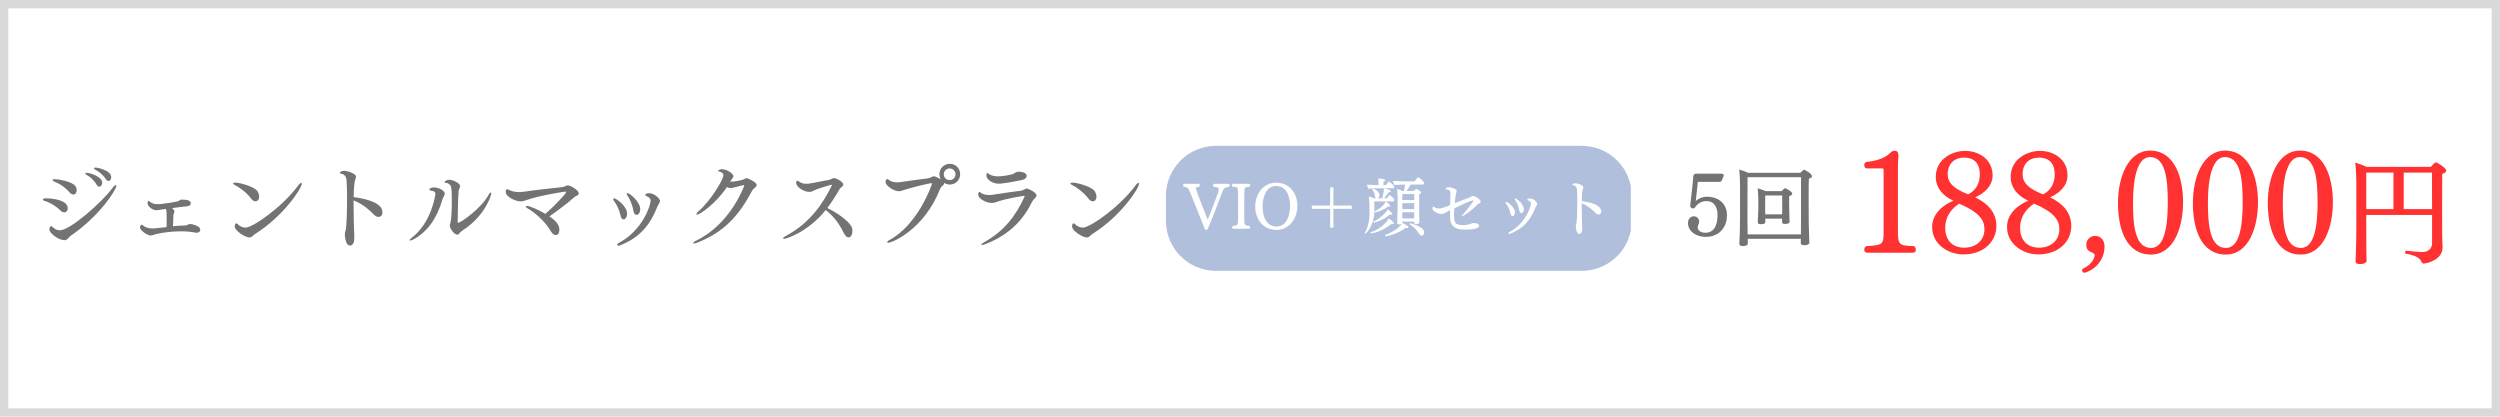
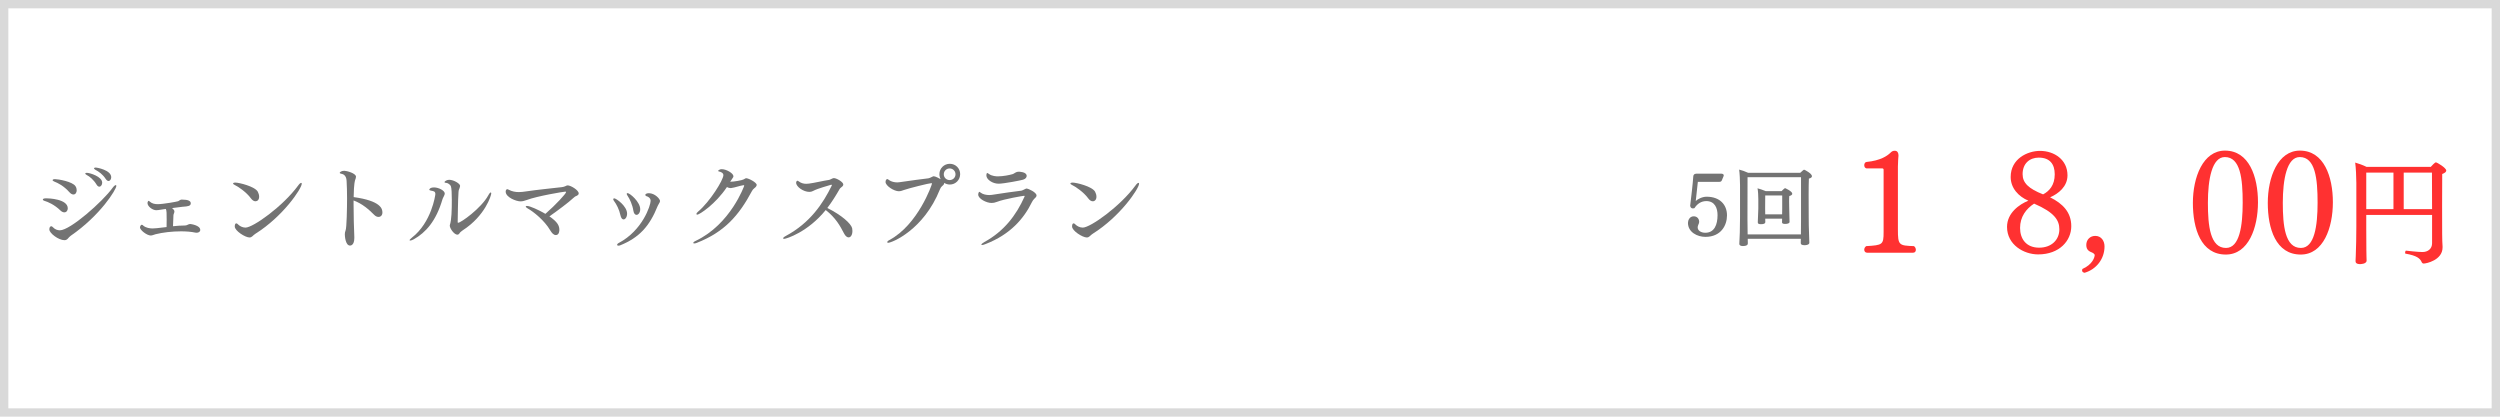
<svg xmlns="http://www.w3.org/2000/svg" width="1200" zoomAndPan="magnify" viewBox="0 0 900 150" height="200" preserveAspectRatio="xMidYMid meet" version="1.0">
  <defs>
    <g />
    <clipPath id="df46ebc8fc">
      <path d="M 419.746 52.5 L 587.793 52.5 L 587.793 97.5 L 419.746 97.5 Z M 419.746 52.5 " clip-rule="nonzero" />
    </clipPath>
    <clipPath id="b28545c4e9">
-       <path d="M 437.746 52.5 L 569.438 52.5 C 579.379 52.5 587.438 60.559 587.438 70.5 L 587.438 79.5 C 587.438 89.441 579.379 97.5 569.438 97.5 L 437.746 97.5 C 427.805 97.5 419.746 89.441 419.746 79.5 L 419.746 70.5 C 419.746 60.559 427.805 52.5 437.746 52.5 " clip-rule="nonzero" />
-     </clipPath>
+       </clipPath>
  </defs>
  <rect x="-90" width="1080" fill="#ffffff" y="-15" height="180" fill-opacity="1" />
  <rect x="-90" width="1080" fill="#ffffff" y="-15" height="180" fill-opacity="1" />
  <rect x="-90" width="1080" fill="#ffffff" y="-15" height="180" fill-opacity="1" />
  <g clip-path="url(#df46ebc8fc)">
    <g clip-path="url(#b28545c4e9)">
      <path fill="#b0bfdc" d="M 419.746 52.5 L 587.09 52.5 L 587.09 97.5 L 419.746 97.5 Z M 419.746 52.5 " fill-opacity="1" fill-rule="nonzero" />
    </g>
  </g>
  <g fill="#737373" fill-opacity="1">
    <g transform="translate(11.067, 87)">
      <g>
        <path d="M 28 -21.84 C 28.539 -21.84 28.973 -22.477 28.973 -23.18 C 28.973 -25.824 23.68 -26.695 23.414 -26.695 C 23.043 -26.695 22.777 -26.562 22.777 -26.395 C 22.777 -26.262 22.91 -26.094 23.246 -25.891 C 24.52 -25.223 25.926 -24.219 26.965 -22.609 C 27.332 -22.074 27.668 -21.84 28 -21.84 Z M 24.688 -19.797 C 25.254 -19.797 25.723 -20.465 25.723 -21.234 C 25.723 -23.414 21.305 -24.785 20.164 -24.785 C 19.828 -24.785 19.629 -24.688 19.629 -24.52 C 19.629 -24.383 19.797 -24.184 20.129 -24.016 C 21.203 -23.48 22.676 -22.242 23.68 -20.566 C 24.016 -19.996 24.383 -19.797 24.688 -19.797 Z M 15.375 -16.98 C 16.078 -16.98 16.547 -17.652 16.547 -18.523 C 16.547 -18.957 16.414 -19.492 16.109 -19.965 C 15.039 -21.637 9.883 -22.508 8.742 -22.508 C 8.207 -22.508 7.871 -22.375 7.871 -22.141 C 7.871 -21.973 8.074 -21.805 8.473 -21.637 C 9.781 -21.137 11.926 -20.062 13.902 -17.82 C 14.438 -17.215 14.938 -16.98 15.375 -16.98 Z M 14.336 -2.078 C 25.188 -9.547 30.816 -18.859 30.816 -20.062 C 30.816 -20.266 30.75 -20.363 30.613 -20.363 C 30.379 -20.363 29.945 -20.031 29.477 -19.395 C 25.824 -14.336 14.168 -4.086 10.484 -4.086 C 9.578 -4.086 8.707 -4.453 8.105 -5.09 C 7.805 -5.395 7.602 -5.559 7.402 -5.559 C 7.367 -5.559 6.699 -5.559 6.699 -4.387 C 6.699 -3.047 10.016 -0.535 12.125 -0.535 C 13.297 -0.535 13.465 -1.473 14.336 -2.078 Z M 12.09 -10.551 C 12.828 -10.551 13.332 -11.188 13.332 -11.992 C 13.332 -15.375 6.43 -15.609 5.629 -15.609 C 4.758 -15.609 4.355 -15.441 4.355 -15.172 C 4.355 -15.004 4.555 -14.805 4.992 -14.672 C 6.098 -14.371 8.574 -13.297 10.617 -11.289 C 11.152 -10.75 11.691 -10.551 12.09 -10.551 Z M 12.09 -10.551 " />
      </g>
    </g>
  </g>
  <g fill="#737373" fill-opacity="1">
    <g transform="translate(44.559, 87)">
      <g>
        <path d="M 15.141 -11.789 C 15.441 -11.223 15.441 -10.082 15.441 -7.938 C 15.441 -7.066 15.441 -6.129 15.406 -5.258 C 12.023 -4.855 11.152 -4.758 10.418 -4.758 C 9.445 -4.758 8.039 -4.922 7.035 -5.762 C 6.867 -5.93 6.699 -6.098 6.496 -6.098 C 6.129 -6.098 5.828 -5.461 5.828 -5.125 C 5.828 -4.188 8.309 -2.211 9.746 -2.211 C 9.914 -2.211 10.047 -2.246 10.184 -2.277 C 10.551 -2.344 10.918 -2.547 11.457 -2.68 C 14 -3.316 17.383 -3.719 20.598 -3.719 C 22.477 -3.719 24.285 -3.582 25.793 -3.25 C 25.926 -3.215 26.059 -3.215 26.227 -3.215 C 26.898 -3.215 27.531 -3.551 27.531 -4.219 C 27.531 -5.93 24.051 -6.363 23.883 -6.363 C 23.312 -6.363 22.742 -5.828 22.141 -5.828 C 20.566 -5.828 19.094 -5.695 17.719 -5.559 C 17.785 -7.203 17.852 -9.211 17.887 -9.613 C 17.887 -9.715 17.918 -9.848 17.988 -9.98 C 18.121 -10.281 18.223 -10.586 18.223 -10.852 C 18.223 -11.086 18.188 -11.422 17.383 -12.09 C 18.891 -12.293 20.363 -12.492 21.137 -12.562 C 23.145 -12.695 24.117 -12.828 24.117 -13.832 C 24.117 -14.672 23.113 -15.141 21.066 -15.141 C 20.934 -15.141 20.801 -15.141 20.699 -15.141 C 20.363 -15.105 19.895 -14.738 19.594 -14.57 C 19.328 -14.438 14.234 -13.5 12.227 -13.5 C 11.254 -13.5 10.215 -13.664 9.379 -14.402 C 9.246 -14.535 9.078 -14.703 8.941 -14.703 C 8.809 -14.703 8.543 -14.336 8.543 -13.902 C 8.543 -12.66 10.383 -11.32 11.691 -11.32 C 12.227 -11.32 12.727 -11.422 13.363 -11.523 Z M 15.141 -11.789 " />
      </g>
    </g>
  </g>
  <g fill="#737373" fill-opacity="1">
    <g transform="translate(78.052, 87)">
      <g>
        <path d="M 13.902 -2.848 C 23.883 -9.109 30.582 -19.16 30.582 -20.867 C 30.582 -21.066 30.516 -21.168 30.379 -21.168 C 30.145 -21.168 29.742 -20.867 29.273 -20.199 C 23.781 -12.695 13.031 -5.059 10.316 -5.059 C 9.211 -5.059 8.207 -5.66 7.738 -6.129 C 7.438 -6.43 7.234 -6.598 7.035 -6.598 C 6.664 -6.598 6.465 -6.195 6.465 -5.461 C 6.465 -3.887 10.25 -1.508 11.758 -1.508 C 12.727 -1.508 12.996 -2.312 13.902 -2.848 Z M 13.902 -14.535 C 14.605 -14.535 15.238 -15.074 15.238 -16.18 C 15.238 -16.781 15.039 -17.449 14.77 -17.953 C 13.734 -19.895 7.973 -21.27 6.699 -21.27 C 6.164 -21.27 5.863 -21.137 5.863 -20.934 C 5.863 -20.766 6.062 -20.598 6.465 -20.398 C 7.57 -19.895 10.617 -17.887 12.293 -15.574 C 12.762 -14.938 13.332 -14.535 13.902 -14.535 Z M 13.902 -14.535 " />
      </g>
    </g>
  </g>
  <g fill="#737373" fill-opacity="1">
    <g transform="translate(111.544, 87)">
      <g>
        <path d="M 15.742 -14.84 C 18.926 -13.664 21.27 -11.555 23.246 -9.578 C 23.715 -9.109 24.25 -8.91 24.719 -8.91 C 25.523 -8.91 26.125 -9.512 26.125 -10.516 C 26.125 -11.855 25.523 -14.703 15.777 -16.043 C 15.844 -21 16.246 -22.039 16.344 -22.309 C 16.48 -22.676 16.613 -23.043 16.613 -23.379 C 16.613 -24.652 13.164 -25.523 12.395 -25.523 C 11.355 -25.523 10.75 -24.988 10.75 -24.785 C 10.75 -24.617 10.988 -24.484 11.555 -24.383 C 11.723 -24.352 13.129 -24.082 13.23 -21.906 C 13.332 -20.129 13.398 -17.918 13.398 -15.641 C 13.398 -12.227 13.266 -4.824 12.863 -4.055 C 12.66 -3.551 12.594 -3.082 12.594 -2.613 C 12.594 -2.211 12.762 1.406 14.469 1.406 C 14.637 1.406 16.012 1.375 16.012 -1.34 C 16.012 -1.473 16.012 -1.609 16.012 -1.742 C 15.875 -4.891 15.742 -9.41 15.742 -13.465 C 15.742 -13.934 15.742 -14.371 15.742 -14.84 Z M 15.742 -14.84 " />
      </g>
    </g>
  </g>
  <g fill="#737373" fill-opacity="1">
    <g transform="translate(145.036, 87)">
      <g>
        <path d="M 21.504 -4.055 C 29.711 -9.344 31.82 -16.746 31.82 -17.352 C 31.82 -17.586 31.754 -17.719 31.621 -17.719 C 31.453 -17.719 31.117 -17.383 30.75 -16.68 C 28.168 -11.992 20.867 -6.801 19.895 -6.801 C 19.797 -6.801 19.73 -6.832 19.73 -7.035 C 19.797 -9.715 19.797 -14.469 20.031 -17.887 C 20.098 -18.758 20.23 -18.723 20.398 -19.258 C 20.5 -19.594 20.598 -19.863 20.598 -20.098 C 20.598 -20.902 18.289 -22.273 16.648 -22.273 C 15.875 -22.273 15.004 -21.773 15.004 -21.438 C 15.004 -21.27 15.172 -21.168 15.574 -21.168 C 16.078 -21.168 17.016 -20.633 17.285 -19.93 C 17.551 -19.293 17.617 -17.051 17.617 -15.074 C 17.617 -11.59 17.551 -7.871 16.914 -5.996 C 16.883 -5.93 16.883 -5.863 16.883 -5.793 C 16.883 -4.758 18.457 -2.512 19.629 -2.512 C 19.863 -2.512 20.062 -2.613 20.266 -2.848 C 20.434 -3.047 20.566 -3.316 20.699 -3.418 C 20.902 -3.551 21.102 -3.785 21.504 -4.055 Z M 9.512 -18.758 C 9.512 -18.555 9.715 -18.422 10.184 -18.355 C 11.152 -18.188 11.691 -18.086 11.691 -17.117 C 11.691 -16.746 10.316 -6.934 3.281 -1.473 C 2.68 -1.004 2.41 -0.668 2.41 -0.535 C 2.41 -0.434 2.512 -0.402 2.645 -0.402 C 2.914 -0.402 3.418 -0.57 3.953 -0.871 C 8.207 -3.281 11.957 -7.367 14.27 -15.309 C 14.371 -15.641 14.535 -15.875 14.672 -16.18 C 14.871 -16.613 15.074 -16.98 15.074 -17.352 C 15.074 -18.355 12.93 -19.527 11.223 -19.527 C 9.648 -19.527 9.512 -18.758 9.512 -18.758 Z M 9.512 -18.758 " />
      </g>
    </g>
  </g>
  <g fill="#737373" fill-opacity="1">
    <g transform="translate(178.528, 87)">
      <g>
        <path d="M 19.258 -9.109 C 22.172 -11.121 26.426 -14.336 27.934 -15.777 C 28.137 -15.977 28.473 -16.246 28.504 -16.246 C 29.309 -16.578 29.812 -16.848 29.812 -17.352 C 29.812 -18.555 26.93 -20.266 25.824 -20.266 C 25.523 -20.266 25.32 -20.129 25.055 -19.996 C 24.785 -19.828 24.051 -19.66 23.746 -19.629 C 20.633 -19.258 15.039 -18.723 10.551 -18.055 C 9.883 -17.953 9.078 -17.852 8.238 -17.852 C 7.066 -17.852 5.828 -18.055 4.621 -18.691 C 4.422 -18.789 4.254 -18.891 4.086 -18.891 C 4.02 -18.891 3.516 -18.824 3.516 -18.02 C 3.516 -15.945 7.336 -14.504 8.844 -14.504 C 9.578 -14.504 10.281 -14.703 11.121 -15.004 C 14.805 -16.414 24.453 -18.02 25.02 -18.02 C 25.156 -18.02 25.254 -17.953 25.254 -17.82 C 25.254 -17.316 21.539 -13.266 17.82 -10.016 C 15.406 -11.422 12.258 -12.863 11.188 -12.863 C 10.918 -12.863 10.75 -12.797 10.75 -12.629 C 10.75 -12.492 10.918 -12.258 11.387 -11.992 C 13.5 -10.82 17.449 -7.672 19.527 -4.121 C 20.164 -3.047 20.801 -2.379 21.57 -2.379 C 22.809 -2.379 22.844 -3.984 22.844 -4.219 C 22.844 -5.793 22.141 -7.133 19.258 -9.109 Z M 19.258 -9.109 " />
      </g>
    </g>
  </g>
  <g fill="#737373" fill-opacity="1">
    <g transform="translate(212.02, 87)">
      <g>
        <path d="M 17.117 -9.648 C 17.785 -9.648 18.457 -10.449 18.457 -11.691 C 18.457 -14.27 14.77 -17.484 13.867 -17.484 C 13.699 -17.484 13.598 -17.383 13.598 -17.215 C 13.598 -17.051 13.699 -16.781 13.969 -16.414 C 14.672 -15.406 15.676 -13.23 15.977 -11.223 C 16.145 -10.117 16.613 -9.648 17.117 -9.648 Z M 21.066 -16.246 C 21.066 -16.246 22.207 -15.844 22.207 -14.703 C 22.207 -13.031 19.258 -4.055 10.785 0.434 C 10.316 0.668 10.148 0.938 10.148 1.141 C 10.148 1.34 10.316 1.441 10.617 1.441 C 10.82 1.441 11.02 1.406 11.289 1.305 C 18.086 -1.473 21.805 -5.492 24.754 -12.863 C 24.82 -13.031 25.156 -13.633 25.223 -13.734 C 25.457 -14.066 25.59 -14.371 25.59 -14.637 C 25.59 -15.375 23.746 -17.449 21.57 -17.449 C 20.969 -17.449 20.297 -17.25 20.297 -16.816 C 20.297 -16.613 20.531 -16.379 21.066 -16.246 Z M 12.461 -8.004 C 13.098 -8.004 13.734 -8.875 13.734 -10.082 C 13.734 -12.797 9.812 -15.609 9.078 -15.609 C 8.875 -15.609 8.742 -15.477 8.742 -15.273 C 8.742 -15.105 8.844 -14.871 9.078 -14.57 C 9.883 -13.531 10.918 -11.523 11.32 -9.578 C 11.555 -8.473 11.992 -8.004 12.461 -8.004 Z M 12.461 -8.004 " />
      </g>
    </g>
  </g>
  <g fill="#737373" fill-opacity="1">
    <g transform="translate(245.513, 87)">
      <g>
        <path d="M 16.18 -19.66 C 16.613 -19.426 17.051 -19.293 17.449 -19.293 C 17.52 -19.293 17.586 -19.293 17.652 -19.293 C 19.191 -19.492 20.598 -20.098 22.141 -20.332 C 22.172 -20.332 22.172 -20.332 22.207 -20.332 C 22.309 -20.332 22.406 -20.266 22.406 -20.129 C 22.406 -20.129 17.551 -6.297 4.957 -0.301 C 4.355 -0.035 4.055 0.27 4.055 0.469 C 4.055 0.57 4.188 0.637 4.422 0.637 C 4.621 0.637 4.922 0.602 5.324 0.434 C 15.172 -3.418 20.465 -9.344 25.188 -18.223 C 25.391 -18.59 25.656 -18.957 26.027 -19.227 C 26.527 -19.594 26.898 -20.031 26.898 -20.434 C 26.898 -21.305 24.016 -22.844 23.078 -22.844 C 23.012 -22.844 22.91 -22.844 22.172 -22.406 C 21.672 -22.105 18.723 -21.57 17.352 -21.57 C 17.719 -22.172 18.254 -22.844 18.457 -23.246 C 18.488 -23.348 18.523 -23.445 18.523 -23.547 C 18.523 -24.617 15.977 -26.094 14.336 -26.094 C 13.332 -26.094 12.996 -25.488 12.996 -25.488 C 12.996 -25.391 13.129 -25.289 13.465 -25.223 C 14.035 -25.121 14.906 -24.719 14.906 -23.949 C 14.906 -22.207 10.047 -14.371 5.727 -10.75 C 5.359 -10.449 5.191 -10.148 5.191 -9.98 C 5.191 -9.812 5.293 -9.715 5.492 -9.715 C 6.262 -9.715 12.09 -13.5 16.18 -19.66 Z M 16.18 -19.66 " />
      </g>
    </g>
  </g>
  <g fill="#737373" fill-opacity="1">
    <g transform="translate(279.005, 87)">
      <g>
        <path d="M 18.254 -11.387 C 21.871 -8.543 23.414 -5.727 24.852 -2.949 C 25.355 -1.977 25.957 -1.539 26.496 -1.539 C 27.23 -1.539 27.867 -2.379 27.867 -3.887 C 27.867 -4.188 27.836 -4.523 27.766 -4.855 C 27.367 -6.496 24.016 -9.547 18.824 -12.125 C 20.465 -14.27 21.906 -16.578 23.246 -18.926 C 23.445 -19.293 23.914 -19.594 24.219 -19.863 C 24.453 -20.062 24.586 -20.332 24.586 -20.566 C 24.586 -21.504 22.105 -22.879 21.234 -22.879 C 21.168 -22.879 21.137 -22.879 21.066 -22.879 C 20.633 -22.809 19.863 -22.309 19.492 -22.242 C 17.418 -21.938 14.102 -21.137 12.227 -20.902 C 11.891 -20.867 11.555 -20.832 11.223 -20.832 C 10.215 -20.832 9.344 -21.102 8.543 -21.703 C 8.34 -21.871 8.172 -21.938 8.074 -21.938 C 8.039 -21.938 7.602 -21.805 7.602 -21.234 C 7.602 -19.73 10.281 -17.918 12.359 -17.918 C 12.863 -17.918 13.23 -18.02 13.633 -18.223 C 14.703 -18.789 15.945 -19.191 17.215 -19.594 C 18.488 -19.996 19.492 -20.297 20.23 -20.5 C 20.266 -20.5 20.297 -20.5 20.297 -20.5 C 20.398 -20.5 20.465 -20.434 20.465 -20.332 C 20.465 -20.297 20.465 -20.23 20.434 -20.199 C 17.285 -13.766 12.66 -6.766 3.852 -2.043 C 3.215 -1.707 2.914 -1.406 2.914 -1.207 C 2.914 -1.105 3.047 -1.004 3.25 -1.004 C 4.02 -1.004 11.824 -3.418 18.254 -11.387 Z M 18.254 -11.387 " />
      </g>
    </g>
  </g>
  <g fill="#737373" fill-opacity="1">
    <g transform="translate(312.497, 87)">
      <g>
        <path d="M 27.398 -21.168 C 28 -20.801 28.707 -20.566 29.441 -20.566 C 31.52 -20.566 33.16 -22.242 33.16 -24.316 C 33.16 -26.395 31.52 -28.035 29.441 -28.035 C 27.367 -28.035 25.691 -26.395 25.691 -24.316 C 25.691 -23.648 25.859 -23.012 26.16 -22.477 C 25.793 -22.711 24.219 -23.547 23.68 -23.547 C 23.48 -23.547 23.312 -23.48 23.211 -23.414 C 22.406 -23.043 22.074 -22.844 21.738 -22.809 C 19.258 -22.508 15.875 -22.074 11.32 -21.402 C 11.055 -21.371 10.785 -21.336 10.516 -21.336 C 9.48 -21.336 8.375 -21.605 7.602 -22.141 C 7.301 -22.375 7.102 -22.543 6.898 -22.543 C 6.766 -22.543 6.664 -22.477 6.531 -22.273 C 6.43 -22.172 6.297 -21.938 6.297 -21.504 C 6.297 -20.098 9.344 -18.152 11.086 -18.152 C 11.723 -18.152 12.258 -18.355 12.895 -18.59 C 14.672 -19.227 22.039 -21.066 22.809 -21.066 C 22.945 -21.066 23.012 -21 23.012 -20.902 C 23.012 -20.5 17.988 -6.098 7.703 -0.602 C 7.168 -0.336 6.898 0 6.898 0.168 C 6.898 0.301 7 0.402 7.234 0.402 C 8.574 0.402 20.031 -4.219 25.859 -18.789 C 25.992 -19.125 26.227 -19.594 26.562 -19.895 C 27.031 -20.297 27.398 -20.598 27.398 -21.035 C 27.398 -21.066 27.398 -21.137 27.398 -21.168 Z M 31.484 -24.25 C 31.484 -23.078 30.547 -22.172 29.375 -22.172 C 28.203 -22.172 27.266 -23.078 27.266 -24.25 C 27.266 -25.422 28.203 -26.359 29.375 -26.359 C 30.547 -26.359 31.484 -25.422 31.484 -24.25 Z M 31.484 -24.25 " />
      </g>
    </g>
  </g>
  <g fill="#737373" fill-opacity="1">
    <g transform="translate(345.989, 87)">
      <g>
        <path d="M 22.309 -22.309 C 23.312 -22.609 23.613 -23.211 23.613 -23.68 C 23.613 -25.156 20.934 -25.188 20.668 -25.188 C 20.465 -25.188 20.062 -25.156 19.359 -24.754 C 19.023 -24.551 18.926 -24.418 18.555 -24.316 C 17.449 -23.98 15.141 -23.512 13.266 -23.512 C 12.762 -23.512 11.152 -23.547 10.016 -24.383 C 9.746 -24.586 9.547 -24.719 9.445 -24.719 C 9.379 -24.719 9.109 -24.688 9.109 -23.816 C 9.109 -22.406 11.289 -20.867 13.5 -20.867 C 15.406 -20.867 21.57 -22.074 22.309 -22.309 Z M 25.523 -14.27 C 25.691 -14.605 25.992 -15.105 26.328 -15.406 C 26.797 -15.844 27.164 -16.18 27.164 -16.613 C 27.164 -17.82 24.051 -19.125 23.68 -19.125 C 23.512 -19.125 23.312 -19.094 23.211 -19.023 C 22.91 -18.891 22.008 -18.391 21.672 -18.355 C 18.992 -18.02 15.508 -17.551 11.055 -16.848 C 10.785 -16.816 10.484 -16.781 10.148 -16.781 C 9.078 -16.781 7.836 -17.051 7.133 -17.586 C 6.832 -17.785 6.699 -17.953 6.598 -17.953 C 6.496 -17.953 6.43 -17.852 6.332 -17.684 C 6.297 -17.652 6.164 -17.285 6.164 -16.949 C 6.164 -15.441 9.145 -13.934 10.953 -13.934 C 11.555 -13.934 12.191 -14.035 12.828 -14.301 C 15.641 -15.406 22.406 -16.512 22.676 -16.512 C 22.809 -16.512 22.879 -16.48 22.879 -16.344 C 22.879 -16.312 22.879 -16.277 22.844 -16.211 C 19.797 -9.41 15.406 -3.719 8.375 0.133 C 7.703 0.504 7.301 0.871 7.301 1.07 C 7.301 1.141 7.367 1.207 7.535 1.207 C 7.805 1.207 8.238 1.105 8.875 0.836 C 17.785 -2.645 22.609 -8.309 25.523 -14.27 Z M 25.523 -14.27 " />
      </g>
    </g>
  </g>
  <g fill="#737373" fill-opacity="1">
    <g transform="translate(379.481, 87)">
      <g>
        <path d="M 13.902 -2.848 C 23.883 -9.109 30.582 -19.16 30.582 -20.867 C 30.582 -21.066 30.516 -21.168 30.379 -21.168 C 30.145 -21.168 29.742 -20.867 29.273 -20.199 C 23.781 -12.695 13.031 -5.059 10.316 -5.059 C 9.211 -5.059 8.207 -5.66 7.738 -6.129 C 7.438 -6.43 7.234 -6.598 7.035 -6.598 C 6.664 -6.598 6.465 -6.195 6.465 -5.461 C 6.465 -3.887 10.25 -1.508 11.758 -1.508 C 12.727 -1.508 12.996 -2.312 13.902 -2.848 Z M 13.902 -14.535 C 14.605 -14.535 15.238 -15.074 15.238 -16.18 C 15.238 -16.781 15.039 -17.449 14.77 -17.953 C 13.734 -19.895 7.973 -21.27 6.699 -21.27 C 6.164 -21.27 5.863 -21.137 5.863 -20.934 C 5.863 -20.766 6.062 -20.598 6.465 -20.398 C 7.57 -19.895 10.617 -17.887 12.293 -15.574 C 12.762 -14.938 13.332 -14.535 13.902 -14.535 Z M 13.902 -14.535 " />
      </g>
    </g>
  </g>
  <g fill="#ffffff" fill-opacity="1">
    <g transform="translate(425.768, 83.25)">
      <g>
        <path d="M 11.426 -17.074 C 11.086 -17.074 10.949 -16.844 10.949 -16.574 C 10.949 -16.324 11.086 -16.051 11.27 -15.961 C 13.105 -15.871 12.766 -15.508 12.922 -15.234 C 12.969 -15.168 12.969 -15.102 12.969 -14.988 C 12.969 -14.691 12.855 -14.262 12.719 -13.832 C 12.129 -12.152 10.316 -7.277 9.047 -4.172 C 7.641 -7.461 4.715 -15.078 4.715 -15.484 C 4.715 -15.824 4.828 -15.871 5.848 -15.984 C 6.031 -16.074 6.168 -16.348 6.168 -16.617 C 6.168 -16.844 6.055 -17.074 5.734 -17.074 L 0.566 -17.074 C 0.273 -17.074 0.137 -16.824 0.137 -16.551 C 0.137 -16.324 0.227 -16.098 0.43 -15.984 C 1.77 -15.938 2.039 -15.418 2.562 -14.215 C 3.879 -11.156 5.758 -6.305 7.844 -1.109 C 7.98 -0.77 8.027 -0.453 8.391 -0.453 C 8.75 -0.453 8.957 -0.656 9.137 -1.109 C 11.133 -5.691 13.469 -12.152 14.398 -14.488 C 14.781 -15.461 15.281 -15.801 16.617 -15.984 C 16.754 -16.008 16.938 -16.324 16.938 -16.617 C 16.938 -16.844 16.801 -17.074 16.461 -17.074 Z M 11.426 -17.074 " />
      </g>
    </g>
  </g>
  <g fill="#ffffff" fill-opacity="1">
    <g transform="translate(442.857, 83.25)">
      <g>
        <path d="M 6.801 -0.906 C 7.074 -0.906 7.211 -1.133 7.211 -1.383 C 7.211 -1.586 7.121 -1.812 6.938 -1.949 C 5.645 -1.996 5.375 -2.199 5.215 -2.652 C 5.102 -2.969 5.078 -3.898 5.078 -5.668 L 5.078 -11.449 C 5.078 -14.262 5.125 -14.918 5.191 -15.234 C 5.281 -15.711 5.488 -15.984 6.914 -15.984 C 7.121 -16.145 7.234 -16.391 7.234 -16.617 C 7.234 -16.867 7.098 -17.074 6.801 -17.074 L 1.043 -17.074 C 0.75 -17.074 0.613 -16.844 0.613 -16.598 C 0.613 -16.371 0.727 -16.145 0.93 -15.984 C 2.516 -15.984 2.652 -15.668 2.719 -15.371 C 2.812 -14.852 2.855 -13.648 2.855 -11.449 L 2.855 -7.188 C 2.855 -4.988 2.836 -3.219 2.719 -2.742 C 2.586 -2.223 2.402 -1.973 0.996 -1.949 C 0.816 -1.836 0.727 -1.586 0.727 -1.359 C 0.727 -1.133 0.84 -0.906 1.156 -0.906 Z M 6.801 -0.906 " />
      </g>
    </g>
  </g>
  <g fill="#ffffff" fill-opacity="1">
    <g transform="translate(450.834, 83.25)">
      <g>
        <path d="M 8.73 -0.477 C 13.445 -0.477 16.234 -4.805 16.234 -9.16 C 16.234 -13.445 13.582 -17.48 8.57 -17.48 C 3.832 -17.48 1.043 -13.242 1.043 -8.887 C 1.043 -4.578 3.695 -0.477 8.73 -0.477 Z M 8.797 -1.699 C 4.941 -1.699 3.695 -5.418 3.695 -9.023 C 3.695 -12.605 5.191 -16.277 8.504 -16.277 C 12.332 -16.277 13.582 -12.605 13.582 -9.023 C 13.582 -5.418 12.105 -1.699 8.797 -1.699 Z M 8.797 -1.699 " />
      </g>
    </g>
  </g>
  <g fill="#ffffff" fill-opacity="1">
    <g transform="translate(468.104, 83.25)">
      <g>
        <path d="M 11.926 -1.316 L 11.926 -8.07 L 18.523 -8.07 L 18.523 -9.25 L 11.926 -9.25 L 11.926 -15.781 L 10.746 -15.781 L 10.746 -9.25 L 4.148 -9.25 L 4.148 -8.07 L 10.746 -8.07 L 10.746 -1.316 Z M 11.926 -1.316 " />
      </g>
    </g>
  </g>
  <g fill="#ffffff" fill-opacity="1">
    <g transform="translate(490.769, 83.25)">
      <g>
        <path d="M 18.32 -3.016 C 18.32 -2.766 18.57 -2.562 19.066 -2.562 C 19.137 -2.562 20.223 -2.562 20.223 -3.176 C 20.223 -3.422 20.18 -4.059 20.18 -4.309 C 20.156 -4.898 20.133 -6.484 20.133 -7.461 C 20.133 -7.461 20.133 -8.66 20.133 -10 C 20.133 -11.359 20.133 -12.832 20.156 -13.355 C 20.633 -13.512 20.812 -13.738 20.812 -13.945 C 20.812 -14.465 19.16 -15.258 19.066 -15.258 C 19.023 -15.258 19 -15.234 18.93 -15.191 C 18.727 -14.988 18.457 -14.762 18.207 -14.512 L 15.555 -14.512 C 16.098 -15.191 16.641 -15.984 17.094 -16.824 L 21.539 -16.824 C 21.789 -16.824 21.902 -17.141 21.902 -17.391 C 21.902 -17.504 21.879 -17.617 21.832 -17.684 C 21.449 -18.16 20.43 -19.137 19.84 -19.43 C 19.816 -19.453 19.793 -19.453 19.77 -19.453 C 19.746 -19.453 19.727 -19.453 19.703 -19.43 C 19.316 -19.137 18.75 -18.41 18.457 -17.957 L 15.871 -17.957 C 14.781 -17.957 11.109 -18.07 10.68 -18.137 C 10.68 -17.887 11.109 -16.867 11.246 -16.664 C 11.562 -16.711 13.719 -16.801 15.055 -16.824 C 14.988 -16.098 14.875 -15.305 14.668 -14.512 L 14.078 -14.512 C 13.535 -14.781 12.742 -15.102 12.152 -15.234 C 12.289 -14.531 12.355 -13.332 12.355 -12.469 L 12.355 -7.324 C 12.355 -6.484 12.266 -3.559 12.219 -2.992 C 12.219 -2.969 12.219 -2.949 12.219 -2.926 C 12.219 -2.562 12.445 -2.449 12.809 -2.449 C 13.059 -2.449 13.602 -2.516 13.875 -2.742 C 13.445 -1.949 11.812 -0.137 7.957 1.316 C 7.844 1.359 7.801 1.449 7.801 1.543 C 7.801 1.68 7.914 1.812 8.117 1.812 C 8.66 1.812 12.719 0.84 15.258 -1.223 C 15.461 -1.156 15.621 -1.109 15.781 -1.109 C 16.098 -1.109 16.301 -1.27 16.301 -1.473 C 16.301 -1.562 16.188 -2.039 14.059 -2.992 C 14.078 -3.016 14.078 -3.062 14.078 -3.082 L 14.078 -3.469 L 18.344 -3.469 Z M 10.816 -15.461 C 11.062 -15.461 11.176 -15.758 11.176 -16.008 C 11.176 -16.617 9.613 -17.66 9.297 -17.82 C 9.273 -17.844 9.25 -17.844 9.227 -17.844 C 9.203 -17.844 9.184 -17.844 9.16 -17.82 C 8.797 -17.527 8.41 -17.027 8.141 -16.598 L 7.277 -16.598 C 7.277 -17.027 7.301 -17.57 7.324 -17.867 C 7.754 -18.004 7.934 -18.184 7.934 -18.363 C 7.934 -18.953 5.441 -18.953 5.352 -18.953 C 5.441 -18.5 5.488 -17.867 5.488 -17.164 L 5.488 -16.598 L 5.352 -16.598 C 4.285 -16.598 1.77 -16.73 1.336 -16.801 C 1.336 -16.551 1.723 -15.441 1.906 -15.305 C 2.266 -15.348 4.059 -15.461 5.148 -15.461 Z M 21.062 1.562 C 21.473 1.562 21.926 1.203 21.926 0.406 C 21.926 0.113 21.855 -0.203 21.676 -0.453 C 20.676 -1.906 17.027 -2.902 16.961 -2.902 C 16.777 -2.902 16.664 -2.719 16.664 -2.586 C 16.664 -2.539 16.688 -2.473 16.73 -2.449 C 18.32 -1.52 19.34 -0.293 20.066 0.863 C 20.336 1.293 20.699 1.562 21.062 1.562 Z M 9.023 -8.977 C 9.184 -8.91 9.32 -8.863 9.453 -8.863 C 9.637 -8.863 9.75 -8.957 9.75 -9.09 C 9.75 -9.613 8.23 -10.656 8.117 -10.703 C 8.027 -10.496 7.211 -8.773 4.148 -7.164 C 4.105 -7.141 4.105 -7.098 4.105 -7.051 C 4.105 -6.938 4.195 -6.777 4.309 -6.777 C 4.445 -6.777 7.211 -7.48 9.023 -8.977 Z M 10.836 -10.746 C 11.062 -10.746 11.176 -11.043 11.176 -11.289 C 11.176 -11.859 9.887 -12.809 9.59 -13.016 C 9.566 -13.035 9.523 -13.035 9.477 -13.035 C 9.453 -13.035 9.41 -13.035 9.387 -13.016 C 9.113 -12.766 8.797 -12.266 8.57 -11.879 L 7.48 -11.879 C 8.027 -12.445 8.66 -13.242 9.16 -14.059 C 9.203 -14.059 9.227 -14.059 9.273 -14.059 C 9.703 -14.059 9.93 -14.191 9.93 -14.375 C 9.93 -14.988 7.664 -15.371 7.438 -15.395 C 7.438 -15.328 7.438 -15.258 7.438 -15.191 C 7.438 -14.352 7.004 -12.492 6.848 -11.879 L 5.148 -11.879 C 5.621 -12.016 5.871 -12.516 5.871 -13.035 C 5.871 -14.375 3.762 -15.328 3.559 -15.328 C 3.422 -15.328 3.266 -15.215 3.266 -15.102 C 3.266 -15.078 3.266 -15.031 3.289 -15.008 C 3.785 -14.375 4.125 -13.559 4.195 -12.676 C 4.219 -12.266 4.445 -11.973 4.738 -11.879 L 3.969 -11.879 C 3.379 -12.105 2.449 -12.402 1.973 -12.516 C 2.246 -11.336 2.266 -7.414 2.266 -6.891 C 2.266 -6.848 2.266 -6.777 2.266 -6.734 C 2.266 -3.969 1.723 -1.246 0.543 0.59 C 0.543 0.613 0.52 0.613 0.52 0.637 C 0.52 0.75 0.68 0.863 0.816 0.863 C 0.996 0.863 4.012 -2.152 4.012 -7.301 C 4.012 -7.348 4.012 -7.414 4.012 -7.461 L 3.969 -10.746 Z M 9.66 -6.078 C 9.84 -5.984 10 -5.941 10.133 -5.941 C 10.34 -5.941 10.477 -6.031 10.477 -6.191 C 10.477 -6.621 9.34 -7.551 8.797 -7.867 C 8.184 -6.645 5.984 -4.445 3.648 -3.492 C 3.605 -3.469 3.582 -3.422 3.582 -3.355 C 3.582 -3.219 3.672 -3.082 3.785 -3.082 C 3.922 -3.082 7.027 -3.762 9.66 -6.078 Z M 10.246 -2.699 C 10.43 -2.605 10.59 -2.586 10.703 -2.586 C 10.906 -2.586 11.02 -2.676 11.02 -2.836 C 11.02 -3.309 9.727 -4.309 9.203 -4.578 C 9.137 -4.309 6.848 -0.953 2.699 0.34 C 2.676 0.34 2.652 0.387 2.652 0.43 C 2.652 0.543 2.766 0.77 2.902 0.77 C 2.992 0.77 6.574 0.34 10.246 -2.699 Z M 18.363 -11.246 L 14.059 -11.246 L 14.059 -13.375 L 18.363 -13.375 Z M 18.363 -7.957 L 14.059 -7.957 L 14.059 -10.113 L 18.363 -10.113 Z M 18.363 -6.824 C 18.363 -6.145 18.344 -5.215 18.344 -4.602 L 14.059 -4.602 L 14.059 -6.824 Z M 18.363 -6.824 " />
      </g>
    </g>
  </g>
  <g fill="#ffffff" fill-opacity="1">
    <g transform="translate(513.433, 83.25)">
      <g>
        <path d="M 10.113 -8.207 C 13.875 -10.133 16.391 -11.109 16.711 -11.109 C 16.844 -11.109 16.914 -11.02 16.914 -10.906 C 16.914 -10.543 14.555 -7.48 13.285 -6.168 C 13.059 -5.918 12.922 -5.715 12.922 -5.578 C 12.922 -5.508 12.945 -5.488 13.035 -5.488 C 13.469 -5.488 16.324 -7.367 18.477 -9.637 C 18.57 -9.727 18.797 -9.887 18.93 -9.93 C 19.293 -10.066 19.613 -10.363 19.613 -10.703 C 19.613 -11.383 17.707 -12.695 16.867 -12.695 C 16.844 -12.695 16.801 -12.695 16.777 -12.695 C 16.324 -12.629 15.938 -12.242 15.621 -12.129 C 13.922 -11.562 12.176 -10.859 10.27 -10.09 C 10.363 -10.836 10.453 -11.609 10.543 -12.402 C 10.59 -12.789 10.633 -13.148 10.77 -13.695 C 10.836 -13.965 10.949 -14.215 10.949 -14.465 C 10.949 -15.484 8.48 -15.848 8.141 -15.848 C 7.211 -15.848 6.914 -15.348 6.914 -15.305 C 6.914 -15.191 7.051 -15.102 7.367 -15.055 C 8.457 -14.918 8.707 -14.465 8.707 -13.602 C 8.707 -13.535 8.707 -13.488 8.707 -13.445 C 8.684 -12.105 8.637 -10.723 8.617 -9.41 C 5.848 -8.277 5.395 -8.207 4.535 -8.207 C 3.992 -8.207 3.445 -8.32 2.992 -8.637 C 2.789 -8.773 2.699 -8.863 2.605 -8.863 C 2.492 -8.863 2.223 -8.637 2.223 -8.277 C 2.223 -7.098 4.398 -6.211 5.488 -6.211 C 5.848 -6.211 6.484 -6.281 8.57 -7.617 C 8.57 -6.574 8.57 -5.621 8.617 -4.785 C 8.773 -1.52 10.656 -0.59 13.898 -0.59 C 16.891 -0.59 19.043 -0.977 19.043 -1.949 C 19.043 -2.652 18.117 -2.969 17.094 -2.969 C 16.574 -2.969 16.348 -2.836 16.277 -2.789 C 15.441 -2.246 13.488 -2.223 13.035 -2.223 C 10.406 -2.223 10.02 -3.219 10.02 -5.918 C 10.02 -6.621 10.043 -7.391 10.113 -8.207 Z M 10.113 -8.207 " />
      </g>
    </g>
  </g>
  <g fill="#ffffff" fill-opacity="1">
    <g transform="translate(536.097, 83.25)">
      <g>
-         <path d="M 11.586 -6.531 C 12.039 -6.531 12.492 -7.074 12.492 -7.914 C 12.492 -9.66 10 -11.836 9.387 -11.836 C 9.273 -11.836 9.203 -11.766 9.203 -11.652 C 9.203 -11.539 9.273 -11.359 9.453 -11.109 C 9.93 -10.43 10.609 -8.957 10.816 -7.594 C 10.93 -6.848 11.246 -6.531 11.586 -6.531 Z M 14.262 -10.996 C 14.262 -10.996 15.031 -10.723 15.031 -9.953 C 15.031 -8.82 13.035 -2.742 7.301 0.293 C 6.984 0.453 6.871 0.637 6.871 0.77 C 6.871 0.906 6.984 0.977 7.188 0.977 C 7.324 0.977 7.461 0.953 7.641 0.883 C 12.242 -0.996 14.762 -3.719 16.754 -8.707 C 16.801 -8.82 17.027 -9.227 17.074 -9.297 C 17.23 -9.523 17.32 -9.727 17.32 -9.906 C 17.32 -10.406 16.074 -11.812 14.602 -11.812 C 14.191 -11.812 13.738 -11.676 13.738 -11.383 C 13.738 -11.246 13.898 -11.086 14.262 -10.996 Z M 8.434 -5.418 C 8.863 -5.418 9.297 -6.008 9.297 -6.824 C 9.297 -8.66 6.645 -10.566 6.145 -10.566 C 6.008 -10.566 5.918 -10.477 5.918 -10.34 C 5.918 -10.227 5.984 -10.066 6.145 -9.863 C 6.688 -9.16 7.391 -7.801 7.664 -6.484 C 7.82 -5.734 8.117 -5.418 8.434 -5.418 Z M 8.434 -5.418 " />
+         <path d="M 11.586 -6.531 C 12.039 -6.531 12.492 -7.074 12.492 -7.914 C 12.492 -9.66 10 -11.836 9.387 -11.836 C 9.273 -11.836 9.203 -11.766 9.203 -11.652 C 9.203 -11.539 9.273 -11.359 9.453 -11.109 C 9.93 -10.43 10.609 -8.957 10.816 -7.594 C 10.93 -6.848 11.246 -6.531 11.586 -6.531 Z M 14.262 -10.996 C 14.262 -10.996 15.031 -10.723 15.031 -9.953 C 6.984 0.453 6.871 0.637 6.871 0.77 C 6.871 0.906 6.984 0.977 7.188 0.977 C 7.324 0.977 7.461 0.953 7.641 0.883 C 12.242 -0.996 14.762 -3.719 16.754 -8.707 C 16.801 -8.82 17.027 -9.227 17.074 -9.297 C 17.23 -9.523 17.32 -9.727 17.32 -9.906 C 17.32 -10.406 16.074 -11.812 14.602 -11.812 C 14.191 -11.812 13.738 -11.676 13.738 -11.383 C 13.738 -11.246 13.898 -11.086 14.262 -10.996 Z M 8.434 -5.418 C 8.863 -5.418 9.297 -6.008 9.297 -6.824 C 9.297 -8.66 6.645 -10.566 6.145 -10.566 C 6.008 -10.566 5.918 -10.477 5.918 -10.34 C 5.918 -10.227 5.984 -10.066 6.145 -9.863 C 6.688 -9.16 7.391 -7.801 7.664 -6.484 C 7.82 -5.734 8.117 -5.418 8.434 -5.418 Z M 8.434 -5.418 " />
      </g>
    </g>
  </g>
  <g fill="#ffffff" fill-opacity="1">
    <g transform="translate(558.761, 83.25)">
      <g>
        <path d="M 10.656 -10.043 C 12.809 -9.25 14.398 -7.82 15.734 -6.484 C 16.051 -6.168 16.414 -6.031 16.73 -6.031 C 17.277 -6.031 17.684 -6.438 17.684 -7.121 C 17.684 -8.027 17.277 -9.953 10.68 -10.859 C 10.723 -14.215 10.996 -14.918 11.062 -15.102 C 11.156 -15.348 11.246 -15.598 11.246 -15.824 C 11.246 -16.688 8.91 -17.277 8.391 -17.277 C 7.688 -17.277 7.277 -16.914 7.277 -16.777 C 7.277 -16.664 7.438 -16.574 7.82 -16.504 C 7.934 -16.484 8.887 -16.301 8.957 -14.828 C 9.023 -13.625 9.07 -12.129 9.07 -10.59 C 9.07 -8.277 8.977 -3.266 8.707 -2.742 C 8.57 -2.402 8.523 -2.086 8.523 -1.77 C 8.523 -1.496 8.637 0.953 9.793 0.953 C 9.906 0.953 10.836 0.93 10.836 -0.906 C 10.836 -0.996 10.836 -1.09 10.836 -1.18 C 10.746 -3.309 10.656 -6.371 10.656 -9.113 C 10.656 -9.434 10.656 -9.727 10.656 -10.043 Z M 10.656 -10.043 " />
      </g>
    </g>
  </g>
  <g fill="#737373" fill-opacity="1">
    <g transform="translate(606.187, 86.25)">
      <g>
        <path d="M 12.82 -20.789 C 13.168 -20.789 13.512 -20.914 13.672 -21.324 L 14.301 -22.836 C 14.332 -22.934 14.363 -23.027 14.363 -23.121 C 14.363 -23.469 14.016 -23.719 13.578 -23.719 L 4.441 -23.719 C 3.684 -23.719 3.434 -23.184 3.402 -22.836 C 3.215 -20.066 2.645 -15.184 2.27 -12.16 C 2.395 -11.434 2.805 -11.215 3.277 -11.215 C 3.465 -11.215 3.652 -11.246 3.812 -11.309 C 4.852 -12.945 6.301 -13.859 8.129 -13.859 C 11.184 -13.828 12.129 -11.277 12.129 -8.82 C 12.129 -5.355 10.992 -2.457 7.719 -2.457 C 6.207 -2.457 4.977 -3.215 4.977 -4.379 C 4.977 -4.629 5.039 -4.914 5.164 -5.23 C 5.324 -5.574 5.512 -6.016 5.512 -6.426 C 5.512 -7.309 4.914 -8.379 3.559 -8.379 C 2.016 -8.379 1.48 -6.867 1.48 -6.016 C 1.48 -2.645 4.883 -0.977 7.75 -0.977 C 13.355 -0.977 15.531 -5.102 15.531 -8.727 C 15.531 -12.504 13.008 -15.434 8.191 -15.434 C 6.582 -15.434 4.977 -14.555 4.285 -13.891 C 4.504 -15.781 4.852 -19.059 5.039 -20.789 Z M 12.82 -20.789 " />
      </g>
    </g>
  </g>
  <g fill="#737373" fill-opacity="1">
    <g transform="translate(623.008, 86.25)">
      <g>
        <path d="M 28.352 1.102 C 28.129 -4 28.129 -7.277 28.129 -7.938 C 28.129 -9.891 28.098 -13.168 28.098 -16.129 C 28.098 -18.586 28.129 -20.852 28.191 -21.957 C 28.918 -22.113 29.297 -22.43 29.297 -22.836 C 29.297 -23.75 26.68 -25.168 26.461 -25.168 C 26.301 -25.168 25.734 -24.633 25.074 -24.035 L 6.332 -24.035 C 5.355 -24.508 3.969 -24.98 3.086 -25.199 C 3.277 -23.844 3.402 -21.293 3.402 -19.656 L 3.402 -7.969 C 3.402 -3.621 3.277 -0.914 3.148 1.512 C 3.148 1.543 3.148 1.543 3.148 1.574 C 3.148 2.016 3.559 2.332 4.441 2.332 C 5.672 2.332 6.207 1.953 6.207 1.387 C 6.207 1.102 6.176 0.188 6.176 -0.285 L 25.293 -0.285 C 25.293 0.316 25.262 0.852 25.262 1.262 C 25.262 1.766 25.703 2.016 26.555 2.016 C 26.648 2.016 26.773 2.016 26.871 2.016 C 27.781 1.953 28.352 1.668 28.352 1.133 Z M 25.359 -7.023 C 25.359 -5.418 25.359 -3.023 25.324 -1.859 L 6.141 -1.859 C 6.109 -3.875 6.078 -6.68 6.078 -7.34 C 6.078 -10.551 6.109 -18.898 6.109 -22.461 L 25.359 -22.461 Z M 18.523 -6.207 C 18.523 -5.859 18.836 -5.637 19.594 -5.637 C 20.57 -5.637 21.23 -5.859 21.23 -6.363 C 21.23 -6.457 21.168 -8.441 21.168 -8.789 C 21.137 -9.574 21.105 -10.898 21.105 -11.594 C 21.105 -11.594 21.074 -12.602 21.074 -13.703 C 21.074 -14.426 21.074 -15.184 21.137 -15.688 C 21.926 -15.875 22.207 -16.191 22.207 -16.508 C 22.207 -17.418 19.625 -18.523 19.625 -18.523 C 19.434 -18.523 18.648 -17.734 18.363 -17.449 L 12.633 -17.449 C 11.75 -17.828 10.551 -18.238 9.703 -18.461 C 9.891 -17.484 9.984 -15.812 9.984 -14.617 L 9.984 -11.152 C 9.984 -11.09 9.859 -7.055 9.797 -6.27 C 9.797 -6.238 9.797 -6.207 9.797 -6.176 C 9.797 -5.672 10.238 -5.543 10.93 -5.543 C 11.719 -5.543 12.504 -5.672 12.504 -6.332 C 12.504 -6.426 12.504 -7.055 12.473 -7.527 L 18.555 -7.527 C 18.555 -7.117 18.555 -6.613 18.523 -6.238 Z M 18.586 -11.152 C 18.586 -10.836 18.586 -9.828 18.555 -9.102 L 12.473 -9.102 C 12.441 -9.922 12.441 -10.992 12.441 -11.184 C 12.441 -11.184 12.473 -14.238 12.473 -15.875 L 18.586 -15.875 Z M 18.586 -11.152 " />
      </g>
    </g>
  </g>
  <g fill="#ff3131" fill-opacity="1">
    <g transform="translate(666.683, 93)">
      <g>
        <path d="M 22.016 -2.02 C 22.723 -2.02 23.027 -2.523 23.027 -3.082 C 23.027 -3.586 22.723 -4.191 22.32 -4.395 C 16.918 -4.594 16.562 -4.695 16.562 -10.402 L 16.562 -33.023 C 16.562 -34.742 16.715 -36.004 16.766 -36.914 C 16.766 -36.965 16.766 -37.016 16.766 -37.066 C 16.766 -37.875 16.461 -38.73 15.453 -38.73 C 14.645 -38.73 14.289 -38.43 13.785 -37.922 C 12.727 -36.914 10.352 -35.195 5.25 -34.691 C 4.746 -34.641 4.445 -34.086 4.445 -33.531 C 4.445 -32.926 4.746 -32.367 5.453 -32.367 L 11.008 -32.367 C 11.211 -32.367 11.414 -32.168 11.414 -31.914 L 11.414 -9.441 C 11.414 -4.898 11.059 -4.746 5.152 -4.395 C 4.695 -4.09 4.445 -3.586 4.445 -3.129 C 4.445 -2.523 4.797 -2.02 5.504 -2.02 Z M 22.016 -2.02 " />
      </g>
    </g>
  </g>
  <g fill="#ff3131" fill-opacity="1">
    <g transform="translate(693.648, 93)">
      <g>
+         </g>
+     </g>
+   </g>
+   <g fill="#ff3131" fill-opacity="1">
+     <g transform="translate(720.613, 93)">
+       <g>
        <path d="M 17.422 -21.965 C 20.453 -23.281 23.684 -25.855 23.684 -29.895 C 23.684 -35.449 18.988 -38.68 13.785 -38.68 C 9.293 -38.68 3.23 -35.852 3.23 -29.289 C 3.23 -25.25 6.059 -22.27 9.594 -20.754 C 6.363 -19.441 1.918 -16.359 1.918 -11.312 C 1.918 -4.898 7.93 -1.414 13.129 -1.414 C 20.805 -1.414 25.047 -6.363 25.047 -11.562 C 25.047 -16.562 22.016 -19.695 17.422 -21.965 Z M 14.898 -23.027 C 9.645 -25.098 7.523 -27.168 7.523 -30.297 C 7.523 -34.188 10.098 -36.258 13.332 -36.258 C 17.32 -36.258 19.09 -33.934 19.09 -30.246 C 19.09 -26.309 17.117 -24.188 14.898 -23.027 Z M 11.664 -19.695 C 19.039 -16.512 20.754 -13.684 20.754 -10.453 C 20.754 -6.613 17.875 -3.836 13.484 -3.836 C 8.836 -3.836 6.613 -6.969 6.613 -10.957 C 6.613 -14.945 8.785 -17.824 11.664 -19.695 Z M 11.664 -19.695 " />
      </g>
    </g>
  </g>
  <g fill="#ff3131" fill-opacity="1">
-     <g transform="translate(720.613, 93)">
-       <g>
-         <path d="M 17.422 -21.965 C 20.453 -23.281 23.684 -25.855 23.684 -29.895 C 23.684 -35.449 18.988 -38.68 13.785 -38.68 C 9.293 -38.68 3.23 -35.852 3.23 -29.289 C 3.23 -25.25 6.059 -22.27 9.594 -20.754 C 6.363 -19.441 1.918 -16.359 1.918 -11.312 C 1.918 -4.898 7.93 -1.414 13.129 -1.414 C 20.805 -1.414 25.047 -6.363 25.047 -11.562 C 25.047 -16.562 22.016 -19.695 17.422 -21.965 Z M 14.898 -23.027 C 9.645 -25.098 7.523 -27.168 7.523 -30.297 C 7.523 -34.188 10.098 -36.258 13.332 -36.258 C 17.32 -36.258 19.09 -33.934 19.09 -30.246 C 19.09 -26.309 17.117 -24.188 14.898 -23.027 Z M 11.664 -19.695 C 19.039 -16.512 20.754 -13.684 20.754 -10.453 C 20.754 -6.613 17.875 -3.836 13.484 -3.836 C 8.836 -3.836 6.613 -6.969 6.613 -10.957 C 6.613 -14.945 8.785 -17.824 11.664 -19.695 Z M 11.664 -19.695 " />
-       </g>
-     </g>
-   </g>
-   <g fill="#ff3131" fill-opacity="1">
    <g transform="translate(747.578, 93)">
      <g>
        <path d="M 2.07 3.836 C 2.02 4.039 1.969 4.191 1.969 4.344 C 1.969 4.848 2.324 5.102 2.879 5.203 C 7.172 3.938 10.051 0.152 10.051 -4.293 C 10.051 -6.211 8.938 -8.078 6.715 -8.078 C 4.848 -8.078 3.484 -6.715 3.484 -4.797 C 3.484 -2.879 4.746 -2.426 5.605 -2.07 C 6.008 -1.918 6.516 -1.465 6.516 -1.211 C 6.516 -0.402 5.758 2.223 2.07 3.836 Z M 2.07 3.836 " />
      </g>
    </g>
  </g>
  <g fill="#ff3131" fill-opacity="1">
    <g transform="translate(760.707, 93)">
      <g>
-         <path d="M 13.633 -1.363 C 21.766 -1.363 25.199 -10.957 25.199 -20.199 C 25.199 -29.34 22.016 -38.781 13.332 -38.781 C 5.402 -38.781 1.766 -29.188 1.766 -19.945 C 1.766 -10.707 4.645 -1.363 13.633 -1.363 Z M 13.684 -3.738 C 7.98 -3.738 7.172 -11.715 7.172 -19.996 C 7.172 -28.43 8.637 -36.461 13.281 -36.461 C 18.887 -36.461 19.695 -28.633 19.695 -20.047 C 19.695 -11.715 18.582 -3.738 13.684 -3.738 Z M 13.684 -3.738 " />
-       </g>
+         </g>
    </g>
  </g>
  <g fill="#ff3131" fill-opacity="1">
    <g transform="translate(787.672, 93)">
      <g>
        <path d="M 13.633 -1.363 C 21.766 -1.363 25.199 -10.957 25.199 -20.199 C 25.199 -29.34 22.016 -38.781 13.332 -38.781 C 5.402 -38.781 1.766 -29.188 1.766 -19.945 C 1.766 -10.707 4.645 -1.363 13.633 -1.363 Z M 13.684 -3.738 C 7.98 -3.738 7.172 -11.715 7.172 -19.996 C 7.172 -28.43 8.637 -36.461 13.281 -36.461 C 18.887 -36.461 19.695 -28.633 19.695 -20.047 C 19.695 -11.715 18.582 -3.738 13.684 -3.738 Z M 13.684 -3.738 " />
      </g>
    </g>
  </g>
  <g fill="#ff3131" fill-opacity="1">
    <g transform="translate(814.637, 93)">
      <g>
        <path d="M 13.633 -1.363 C 21.766 -1.363 25.199 -10.957 25.199 -20.199 C 25.199 -29.34 22.016 -38.781 13.332 -38.781 C 5.402 -38.781 1.766 -29.188 1.766 -19.945 C 1.766 -10.707 4.645 -1.363 13.633 -1.363 Z M 13.684 -3.738 C 7.98 -3.738 7.172 -11.715 7.172 -19.996 C 7.172 -28.43 8.637 -36.461 13.281 -36.461 C 18.887 -36.461 19.695 -28.633 19.695 -20.047 C 19.695 -11.715 18.582 -3.738 13.684 -3.738 Z M 13.684 -3.738 " />
      </g>
    </g>
  </g>
  <g fill="#ff3131" fill-opacity="1">
    <g transform="translate(842.888, 92.6)">
      <g>
        <path d="M 32.66 -5.02 C 32.66 -3.031 31.164 -1.867 29.172 -1.867 C 27.637 -1.867 23.527 -2.324 23.281 -2.367 C 23.113 -2.406 22.949 -1.949 22.949 -1.66 C 22.949 -1.453 22.988 -1.285 23.113 -1.285 C 27.18 -0.582 28.344 0.457 28.883 1.703 C 29.008 1.992 29.254 2.281 29.629 2.281 C 30.543 2.281 36.434 1.078 36.434 -3.527 C 36.434 -3.652 36.434 -3.734 36.434 -3.859 C 36.27 -6.266 36.27 -8.758 36.27 -18.508 C 36.27 -23.074 36.27 -27.805 36.309 -29.961 C 37.223 -30.293 37.762 -30.707 37.762 -31.207 C 37.762 -32.16 34.441 -34.152 34.027 -34.152 C 33.656 -34.152 32.41 -32.781 32.203 -32.535 L 9.047 -32.535 C 7.801 -33.156 6.059 -33.777 4.98 -34.07 C 5.23 -32.285 5.395 -28.922 5.395 -26.766 L 5.395 -11.078 C 5.395 -7.676 5.312 -3.57 5.188 -0.457 L 5.105 1.371 C 5.105 1.41 5.105 1.41 5.105 1.453 C 5.105 2.035 5.562 2.488 6.641 2.488 C 6.805 2.488 9.09 2.488 9.09 1.203 C 9.09 0.707 9.047 0.207 9.047 -0.207 C 9.047 -0.539 8.965 -2.531 8.965 -10.25 L 8.965 -15.23 L 32.66 -15.23 Z M 22.449 -17.305 L 22.449 -30.461 L 32.617 -30.461 C 32.617 -28.137 32.66 -22.656 32.66 -17.305 Z M 18.758 -17.305 L 8.965 -17.305 L 8.965 -30.461 L 18.758 -30.461 Z M 18.758 -17.305 " />
      </g>
    </g>
  </g>
  <path stroke-linecap="butt" transform="matrix(0.75, 0, 0, 0.75, 0, 0)" fill="none" stroke-linejoin="miter" d="M -0 -0 L 1200 -0 L 1200 200 L -0 200 L -0 -0 " stroke="#d9d9d9" stroke-width="8" stroke-opacity="1" stroke-miterlimit="4" />
</svg>